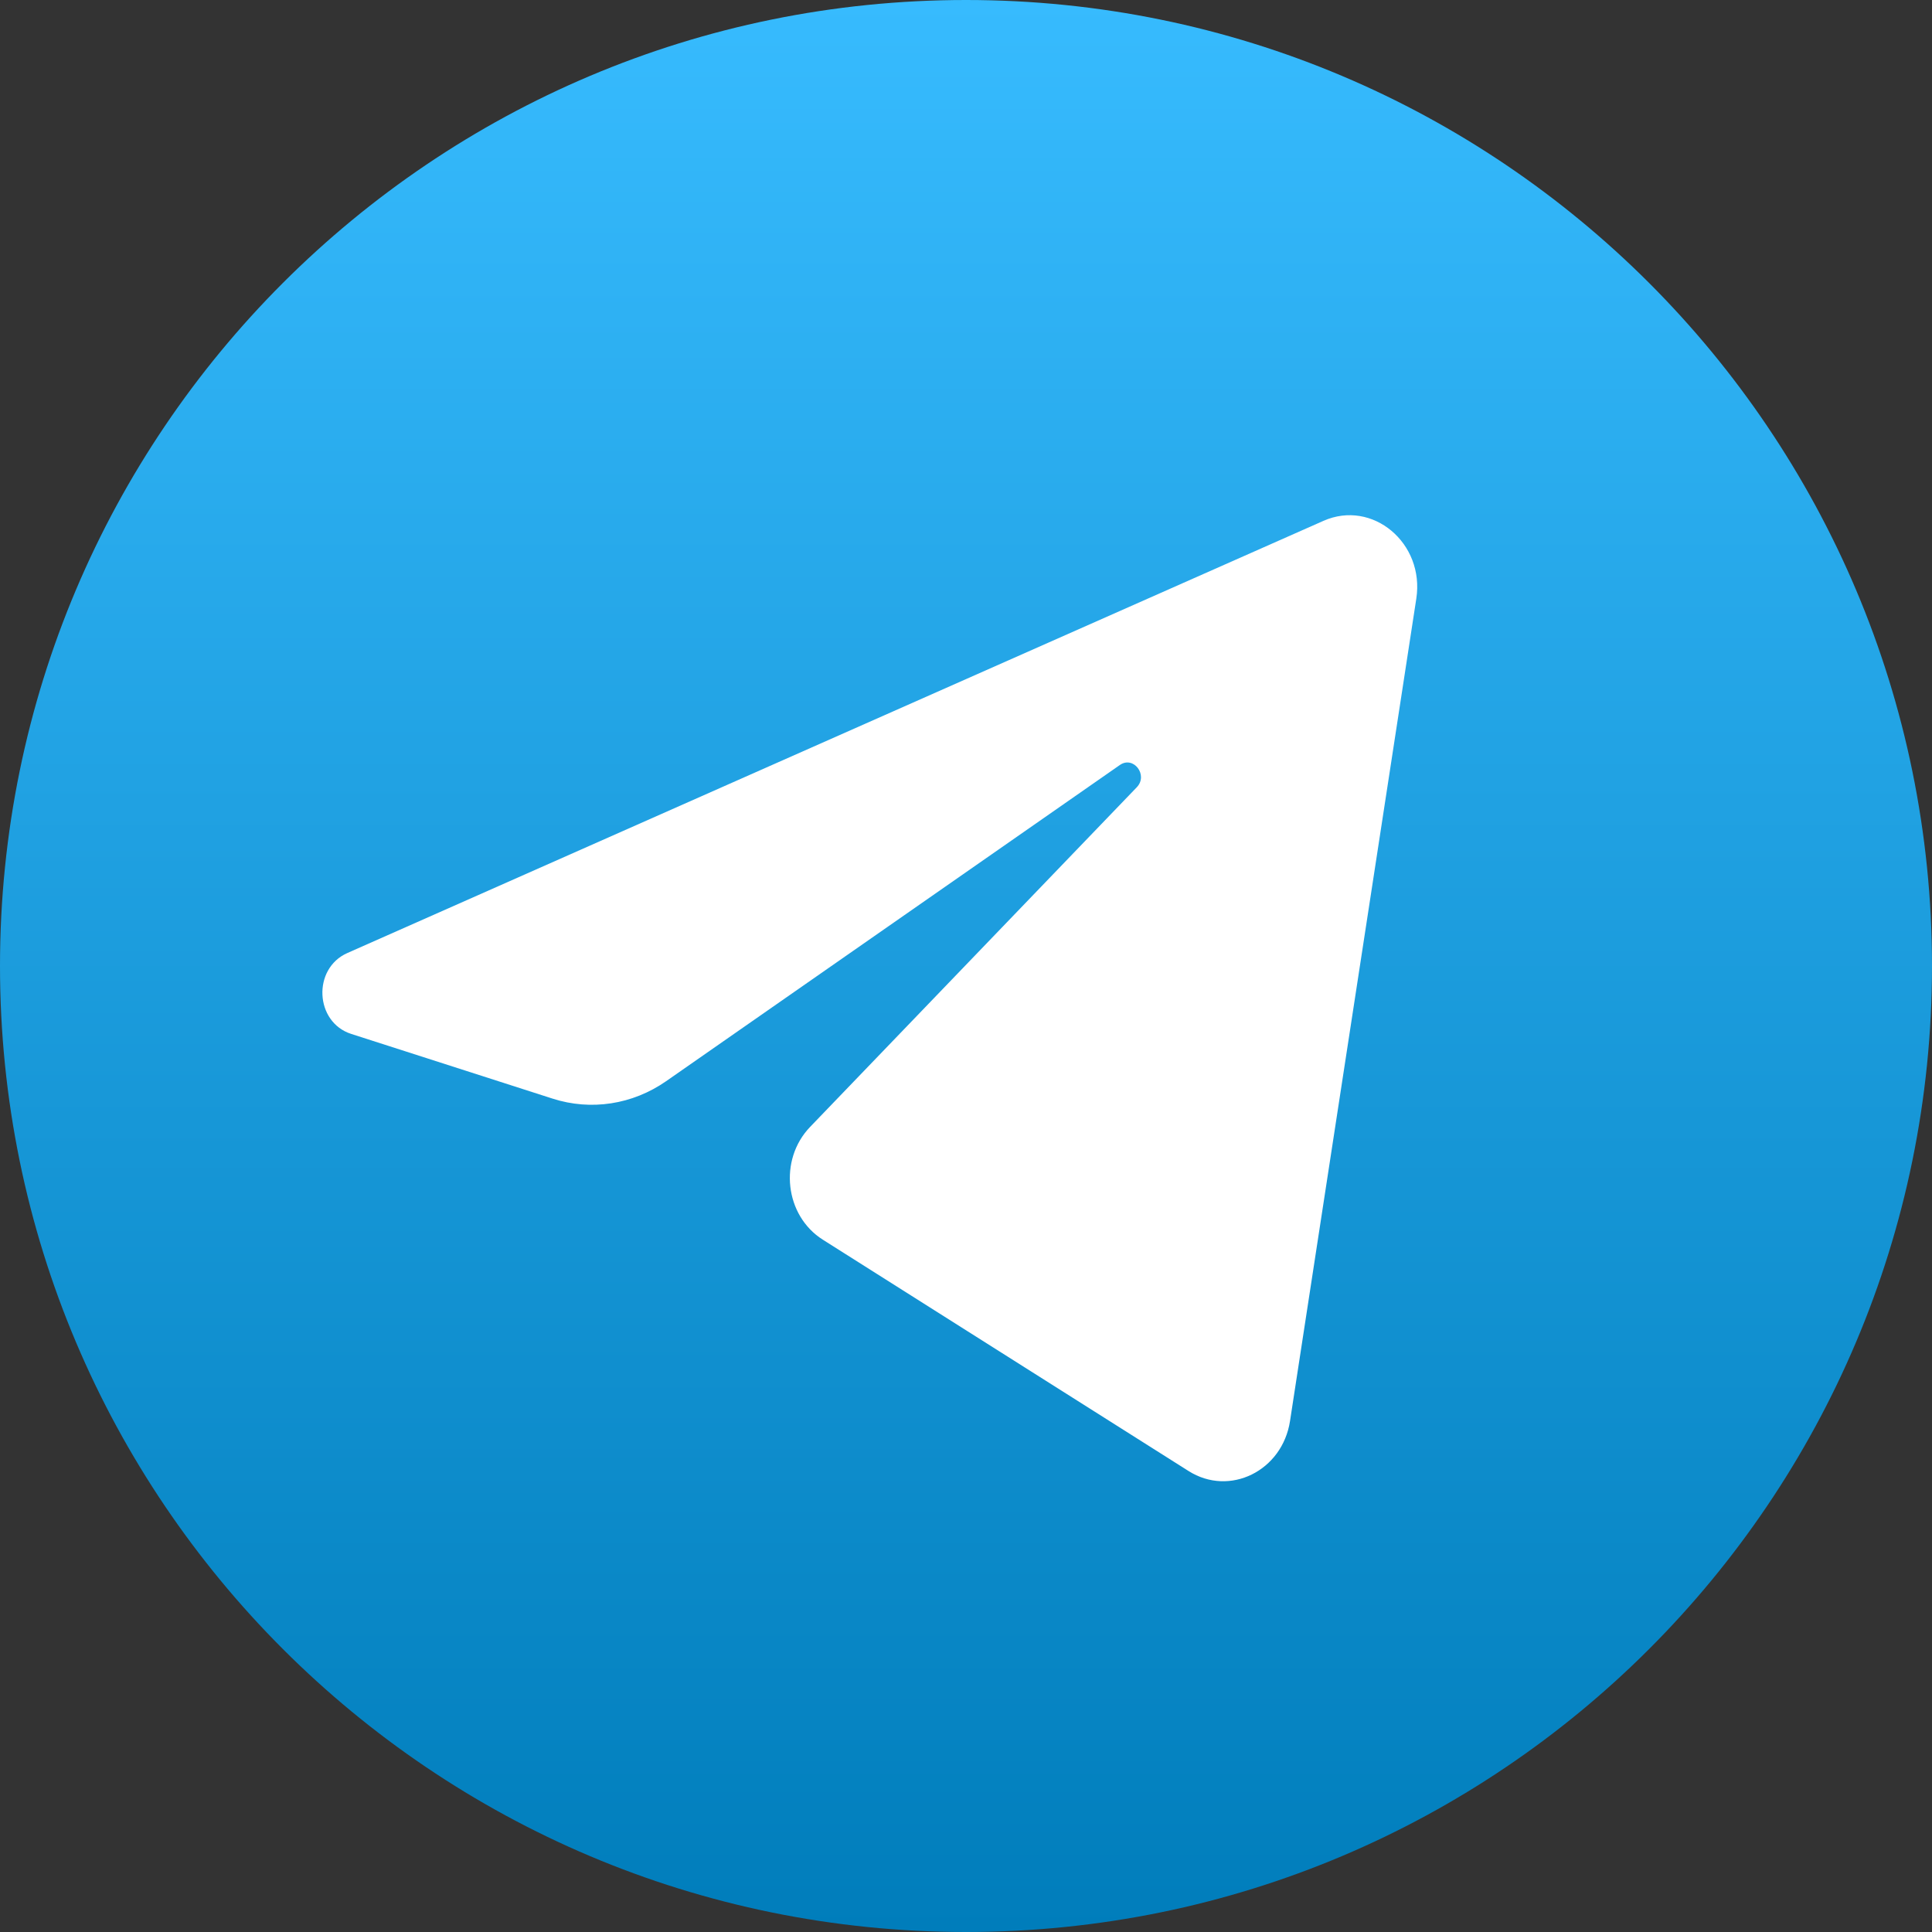
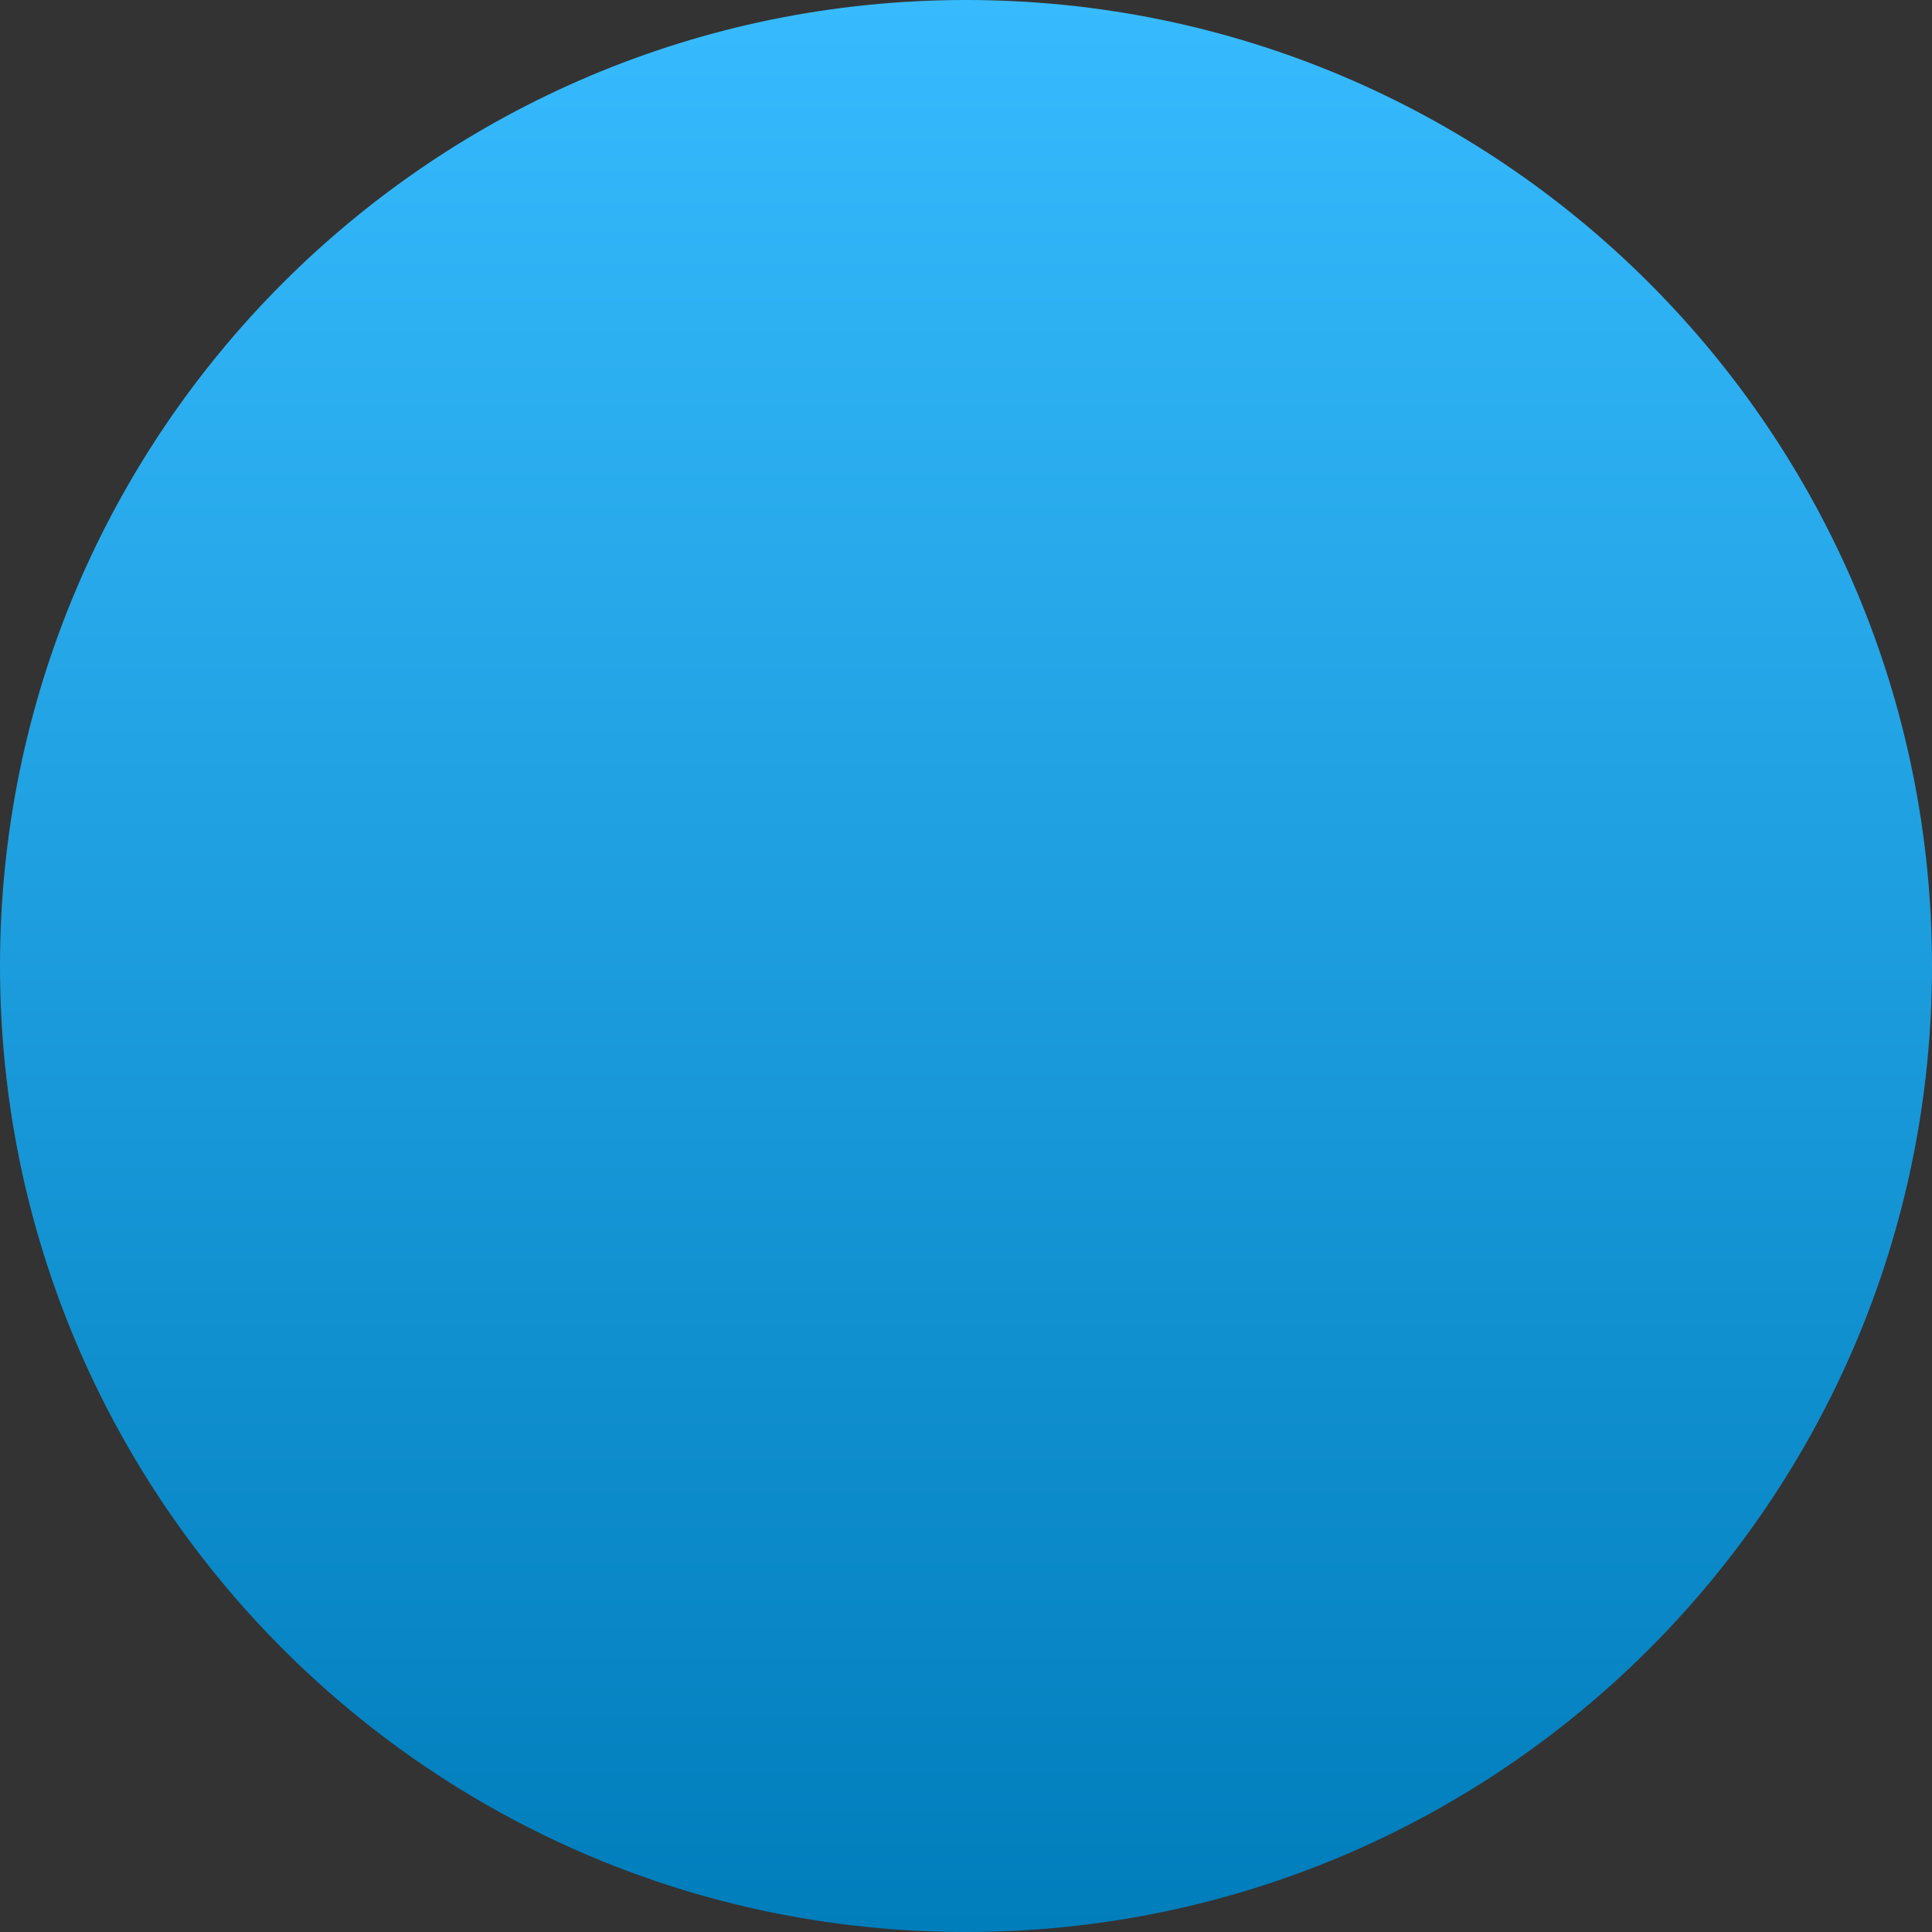
<svg xmlns="http://www.w3.org/2000/svg" width="25" height="25" viewBox="0 0 25 25" fill="none">
  <rect x="0" y="0" width="25" height="25" fill="#333333" stroke="none" />
  <path d="M12.5 25C19.404 25 25 19.404 25 12.5C25 5.596 19.404 0 12.5 0C5.596 0 0 5.596 0 12.5C0 19.404 5.596 25 12.5 25Z" fill="url(#paint0_linear_268_10538)" />
-   <path d="M18.327 7.746C18.437 7.027 17.759 6.459 17.125 6.74L4.495 12.332C4.04 12.533 4.073 13.228 4.545 13.379L7.15 14.216C7.647 14.376 8.185 14.293 8.619 13.991L14.491 9.899C14.668 9.776 14.861 10.03 14.71 10.187L10.483 14.582C10.073 15.008 10.155 15.731 10.648 16.042L15.38 19.035C15.911 19.371 16.594 19.034 16.693 18.387L18.327 7.746Z" fill="white" />
  <defs>
    <linearGradient id="paint0_linear_268_10538" x1="12.5" y1="0" x2="12.5" y2="25" gradientUnits="userSpaceOnUse">
      <stop stop-color="#37BBFE" />
      <stop offset="1" stop-color="#007DBB" />
    </linearGradient>
  </defs>
</svg>